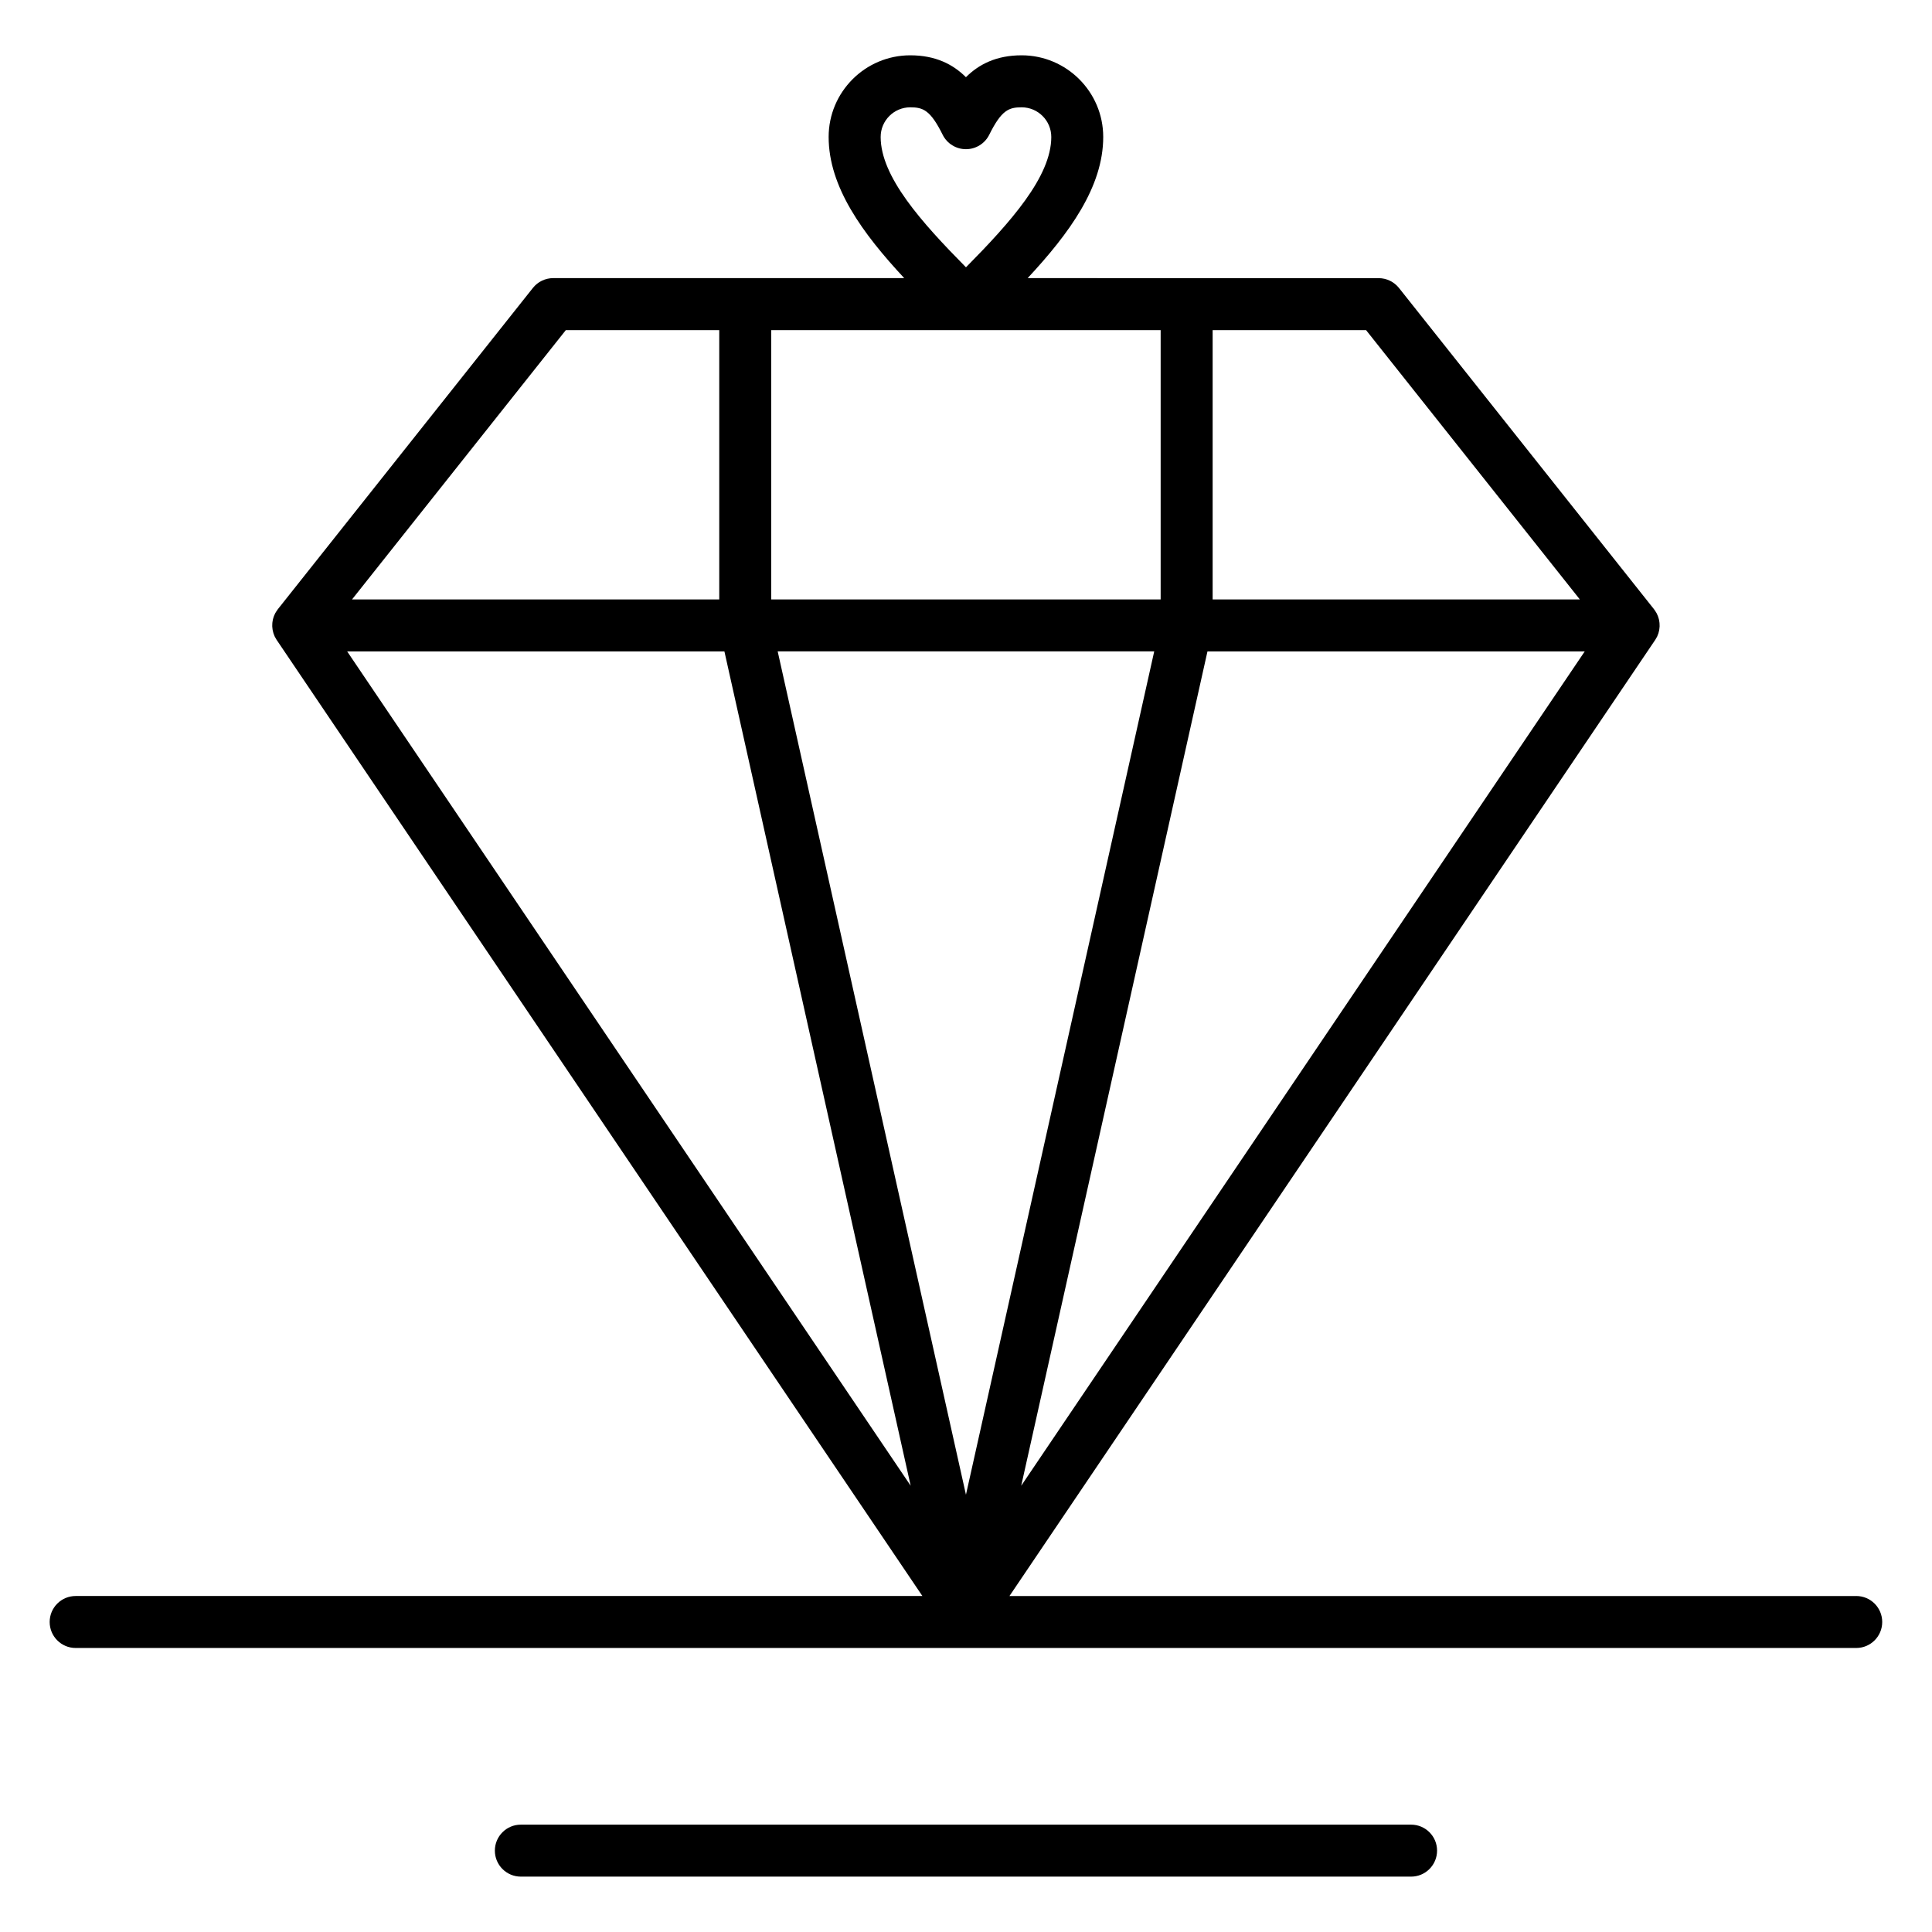
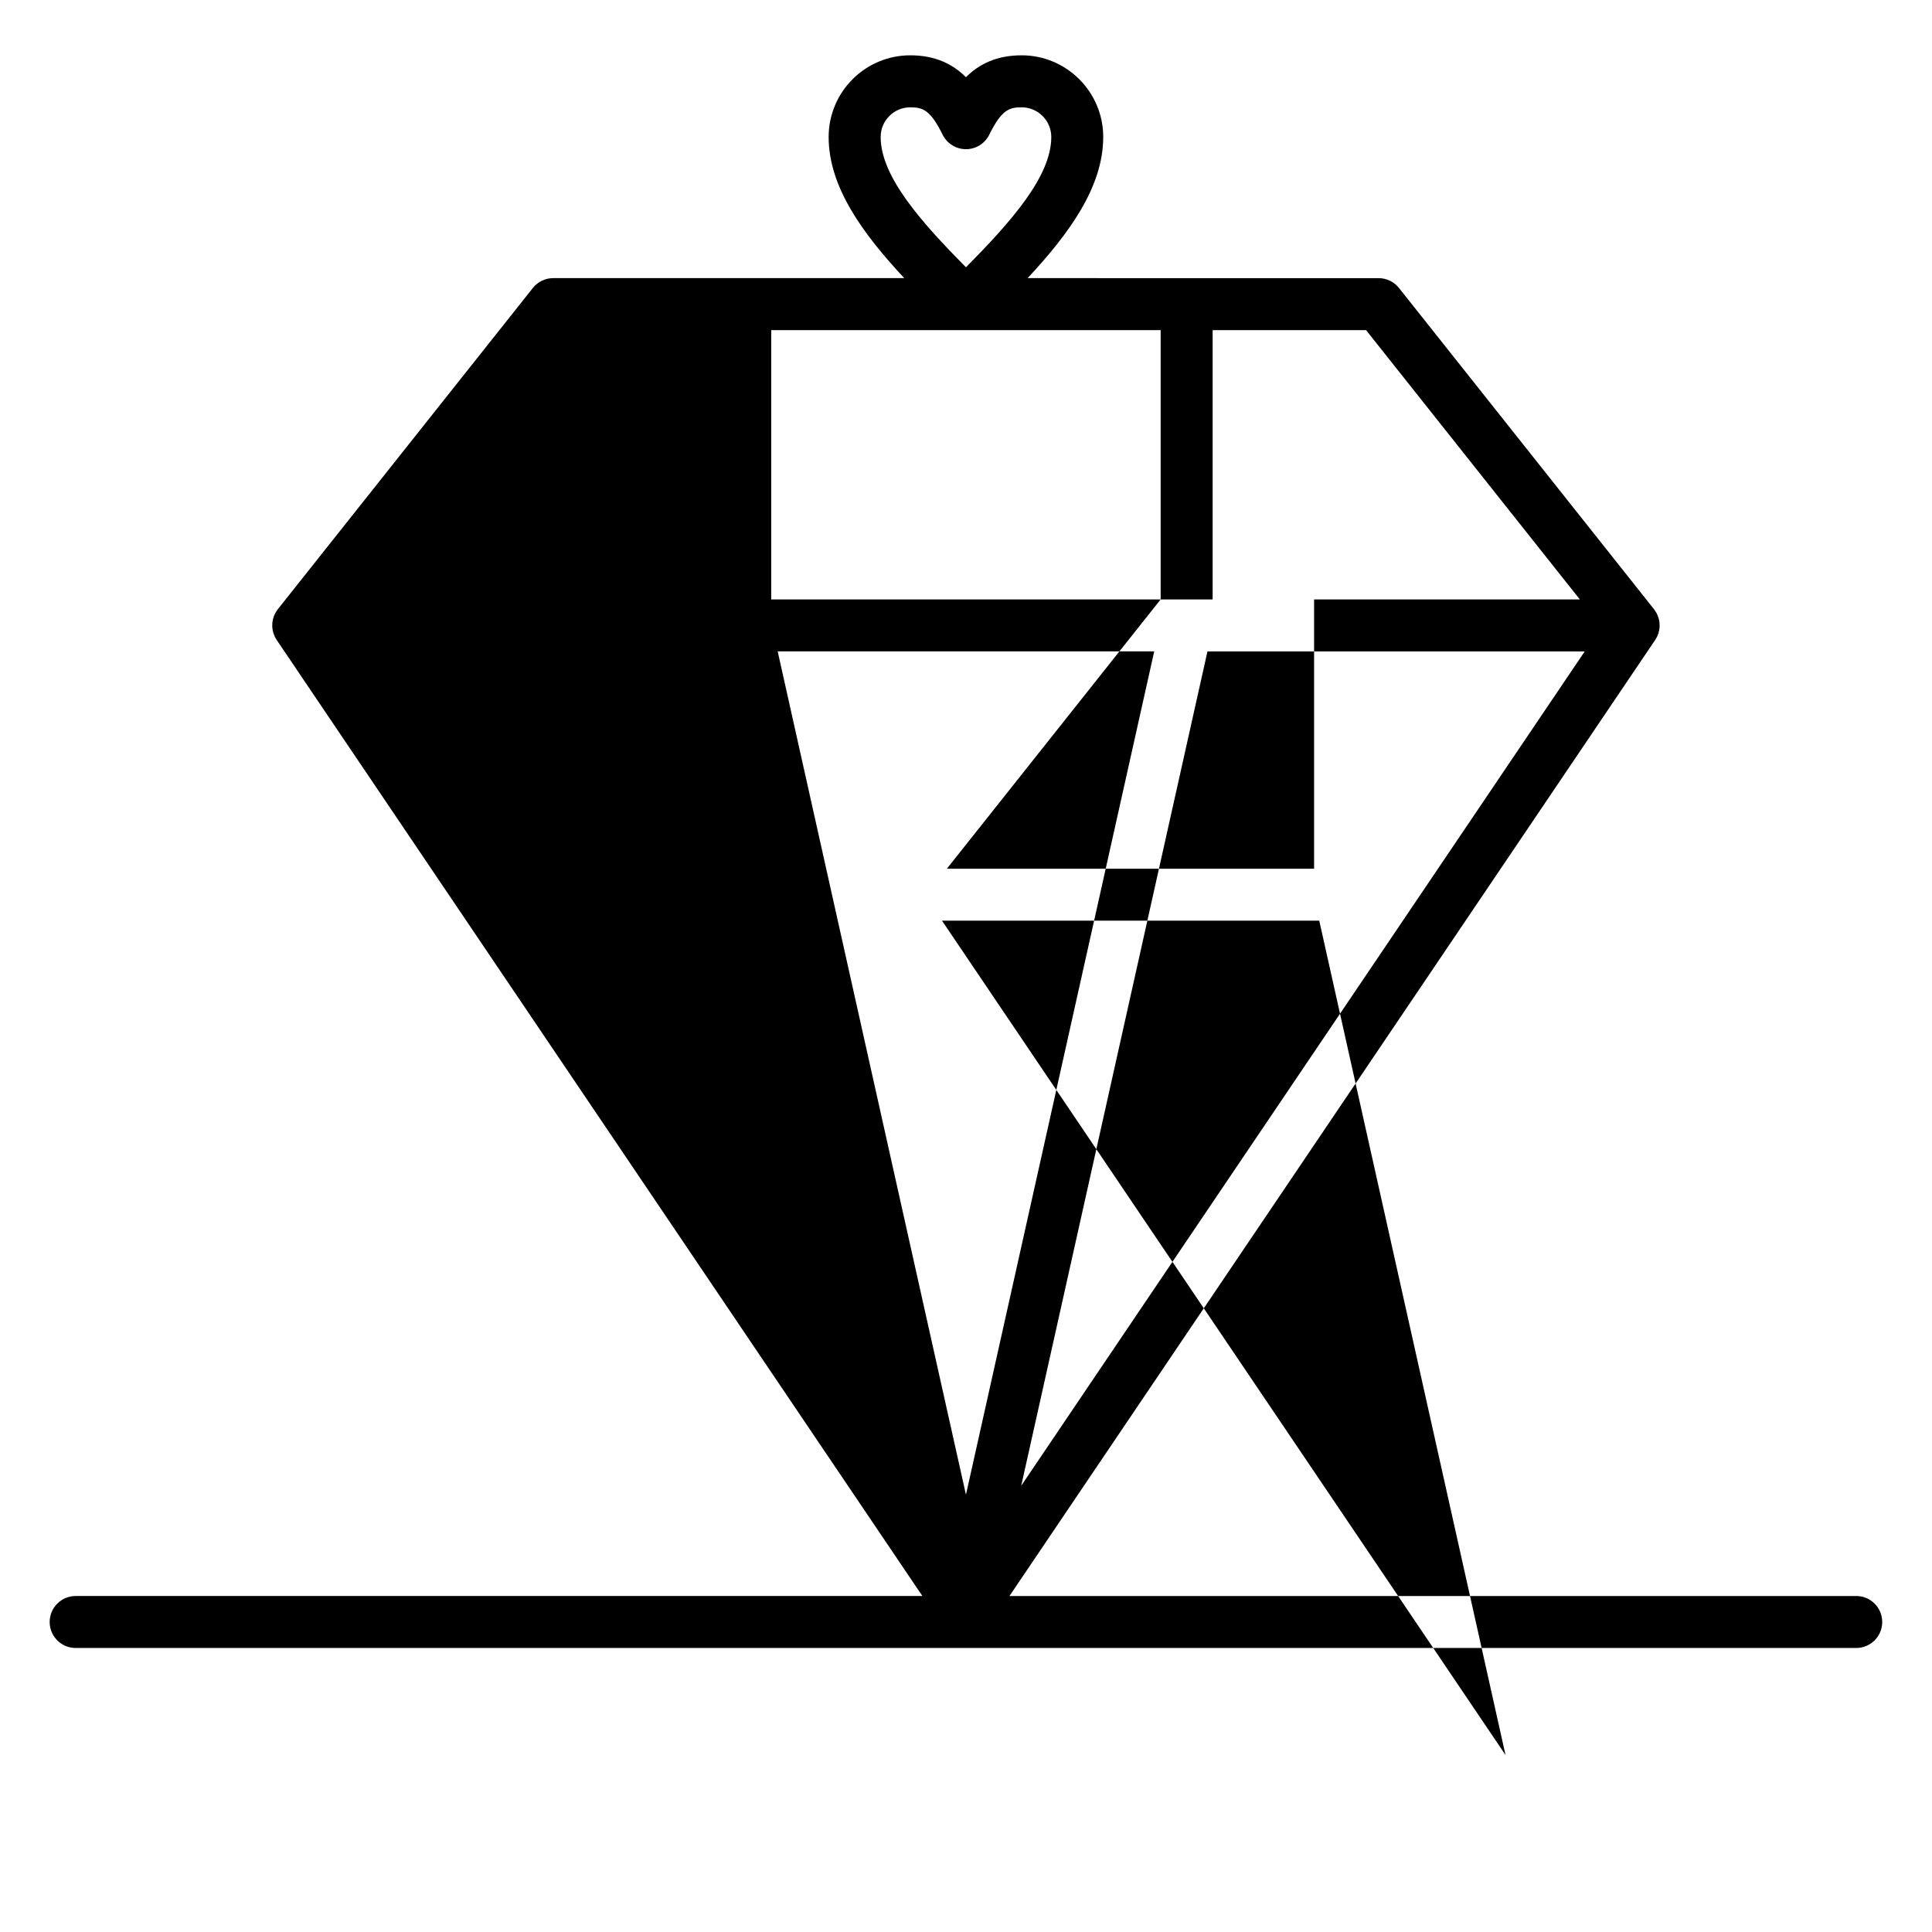
<svg xmlns="http://www.w3.org/2000/svg" fill="#000000" width="800px" height="800px" version="1.1" viewBox="144 144 512 512">
  <g>
-     <path d="m635.93 566.96h-224.41l171.12-253.37s0-0.004 0.004-0.004c0.051-0.074 0.086-0.156 0.137-0.23 0.121-0.199 0.246-0.398 0.348-0.602 0.004-0.008 0.008-0.016 0.012-0.02 0.047-0.094 0.074-0.195 0.117-0.293 0.082-0.191 0.164-0.379 0.227-0.574 0.043-0.129 0.066-0.262 0.102-0.395 0.047-0.176 0.094-0.348 0.125-0.523 0.023-0.141 0.035-0.285 0.051-0.426 0.02-0.168 0.043-0.34 0.051-0.508 0.008-0.145-0.004-0.289-0.008-0.43-0.004-0.168-0.004-0.34-0.02-0.508-0.016-0.145-0.039-0.285-0.062-0.426-0.027-0.168-0.051-0.332-0.09-0.5-0.035-0.145-0.082-0.285-0.125-0.426-0.051-0.16-0.094-0.316-0.156-0.473-0.055-0.145-0.121-0.281-0.188-0.422-0.051-0.105-0.09-0.219-0.145-0.324-0.023-0.043-0.051-0.078-0.074-0.117-0.074-0.133-0.156-0.254-0.238-0.383-0.094-0.145-0.188-0.289-0.293-0.43-0.031-0.039-0.055-0.082-0.082-0.121l-67.586-85.137c-1.309-1.645-3.293-2.606-5.394-2.606h-50.879l-42.137-0.008c11.031-11.855 20.027-24.168 20.027-37.41 0-11.93-9.703-21.637-21.625-21.637-6.711 0-11.34 2.394-14.758 5.801-3.418-3.41-8.047-5.801-14.758-5.801-11.926 0-21.625 9.707-21.625 21.637 0 13.242 8.996 25.555 20.027 37.41h-93.016c-2.102 0-4.09 0.961-5.394 2.606l-67.586 85.137c-0.031 0.039-0.055 0.082-0.082 0.121-0.105 0.137-0.199 0.281-0.293 0.426-0.082 0.125-0.168 0.254-0.238 0.383-0.023 0.043-0.051 0.078-0.074 0.117-0.055 0.105-0.094 0.215-0.145 0.32-0.066 0.141-0.137 0.281-0.191 0.426-0.059 0.152-0.105 0.309-0.156 0.469-0.043 0.145-0.09 0.285-0.125 0.434-0.039 0.164-0.062 0.328-0.09 0.492-0.023 0.145-0.051 0.289-0.062 0.434-0.016 0.168-0.02 0.336-0.02 0.504-0.004 0.145-0.012 0.289-0.008 0.434 0.008 0.172 0.031 0.344 0.051 0.512 0.016 0.141 0.027 0.281 0.051 0.422 0.031 0.18 0.082 0.359 0.129 0.539 0.035 0.125 0.059 0.254 0.098 0.379 0.066 0.207 0.156 0.41 0.242 0.613 0.039 0.086 0.062 0.172 0.102 0.258 0.004 0.008 0.008 0.012 0.012 0.02 0.109 0.227 0.242 0.441 0.379 0.656 0.039 0.059 0.066 0.121 0.105 0.18 0 0 0 0.004 0.004 0.004l171.12 253.37h-224.39c-3.805 0-6.887 3.082-6.887 6.887 0 3.805 3.082 6.887 6.887 6.887h471.87c3.805 0 6.887-3.082 6.887-6.887 0-3.805-3.082-6.887-6.887-6.887zm-250.7-394.52c3.383 0 5.336 0.719 8.586 7.273 1.164 2.344 3.555 3.824 6.172 3.824 2.617 0 5.008-1.484 6.172-3.828 3.25-6.555 5.203-7.269 8.59-7.269 4.328 0 7.852 3.527 7.852 7.859 0 10.523-10.809 22.594-22.609 34.539-11.797-11.941-22.609-24.012-22.609-34.539-0.004-4.332 3.519-7.859 7.848-7.859zm-35.137 144.18h99.789l-7.398 33.145-42.496 190.35-14.562-65.219zm64.539 221.12 20.992-94.039 28.367-127.07h99.98zm50.73-306.25h40.664l56.648 71.363h-97.312zm-13.777 71.363h-103.2v-71.363h103.2zm-157.64-71.363h40.664v71.363h-97.316zm42.031 85.137 49.363 221.11-149.34-221.11z" />
-     <path d="m517.95 627.55h-235.92c-3.805 0-6.887 3.082-6.887 6.887s3.082 6.887 6.887 6.887h235.92c3.805 0 6.887-3.082 6.887-6.887 0.004-3.805-3.082-6.887-6.887-6.887z" />
+     <path d="m635.93 566.96h-224.41l171.12-253.37s0-0.004 0.004-0.004c0.051-0.074 0.086-0.156 0.137-0.23 0.121-0.199 0.246-0.398 0.348-0.602 0.004-0.008 0.008-0.016 0.012-0.02 0.047-0.094 0.074-0.195 0.117-0.293 0.082-0.191 0.164-0.379 0.227-0.574 0.043-0.129 0.066-0.262 0.102-0.395 0.047-0.176 0.094-0.348 0.125-0.523 0.023-0.141 0.035-0.285 0.051-0.426 0.02-0.168 0.043-0.34 0.051-0.508 0.008-0.145-0.004-0.289-0.008-0.43-0.004-0.168-0.004-0.34-0.02-0.508-0.016-0.145-0.039-0.285-0.062-0.426-0.027-0.168-0.051-0.332-0.09-0.5-0.035-0.145-0.082-0.285-0.125-0.426-0.051-0.16-0.094-0.316-0.156-0.473-0.055-0.145-0.121-0.281-0.188-0.422-0.051-0.105-0.09-0.219-0.145-0.324-0.023-0.043-0.051-0.078-0.074-0.117-0.074-0.133-0.156-0.254-0.238-0.383-0.094-0.145-0.188-0.289-0.293-0.43-0.031-0.039-0.055-0.082-0.082-0.121l-67.586-85.137c-1.309-1.645-3.293-2.606-5.394-2.606h-50.879l-42.137-0.008c11.031-11.855 20.027-24.168 20.027-37.41 0-11.93-9.703-21.637-21.625-21.637-6.711 0-11.34 2.394-14.758 5.801-3.418-3.41-8.047-5.801-14.758-5.801-11.926 0-21.625 9.707-21.625 21.637 0 13.242 8.996 25.555 20.027 37.41h-93.016c-2.102 0-4.09 0.961-5.394 2.606l-67.586 85.137c-0.031 0.039-0.055 0.082-0.082 0.121-0.105 0.137-0.199 0.281-0.293 0.426-0.082 0.125-0.168 0.254-0.238 0.383-0.023 0.043-0.051 0.078-0.074 0.117-0.055 0.105-0.094 0.215-0.145 0.32-0.066 0.141-0.137 0.281-0.191 0.426-0.059 0.152-0.105 0.309-0.156 0.469-0.043 0.145-0.09 0.285-0.125 0.434-0.039 0.164-0.062 0.328-0.09 0.492-0.023 0.145-0.051 0.289-0.062 0.434-0.016 0.168-0.02 0.336-0.02 0.504-0.004 0.145-0.012 0.289-0.008 0.434 0.008 0.172 0.031 0.344 0.051 0.512 0.016 0.141 0.027 0.281 0.051 0.422 0.031 0.18 0.082 0.359 0.129 0.539 0.035 0.125 0.059 0.254 0.098 0.379 0.066 0.207 0.156 0.41 0.242 0.613 0.039 0.086 0.062 0.172 0.102 0.258 0.004 0.008 0.008 0.012 0.012 0.02 0.109 0.227 0.242 0.441 0.379 0.656 0.039 0.059 0.066 0.121 0.105 0.18 0 0 0 0.004 0.004 0.004l171.12 253.37h-224.39c-3.805 0-6.887 3.082-6.887 6.887 0 3.805 3.082 6.887 6.887 6.887h471.87c3.805 0 6.887-3.082 6.887-6.887 0-3.805-3.082-6.887-6.887-6.887zm-250.7-394.52c3.383 0 5.336 0.719 8.586 7.273 1.164 2.344 3.555 3.824 6.172 3.824 2.617 0 5.008-1.484 6.172-3.828 3.25-6.555 5.203-7.269 8.59-7.269 4.328 0 7.852 3.527 7.852 7.859 0 10.523-10.809 22.594-22.609 34.539-11.797-11.941-22.609-24.012-22.609-34.539-0.004-4.332 3.519-7.859 7.848-7.859zm-35.137 144.18h99.789l-7.398 33.145-42.496 190.35-14.562-65.219zm64.539 221.12 20.992-94.039 28.367-127.07h99.98zm50.73-306.25h40.664l56.648 71.363h-97.312zm-13.777 71.363h-103.2v-71.363h103.2zh40.664v71.363h-97.316zm42.031 85.137 49.363 221.11-149.34-221.11z" />
  </g>
</svg>